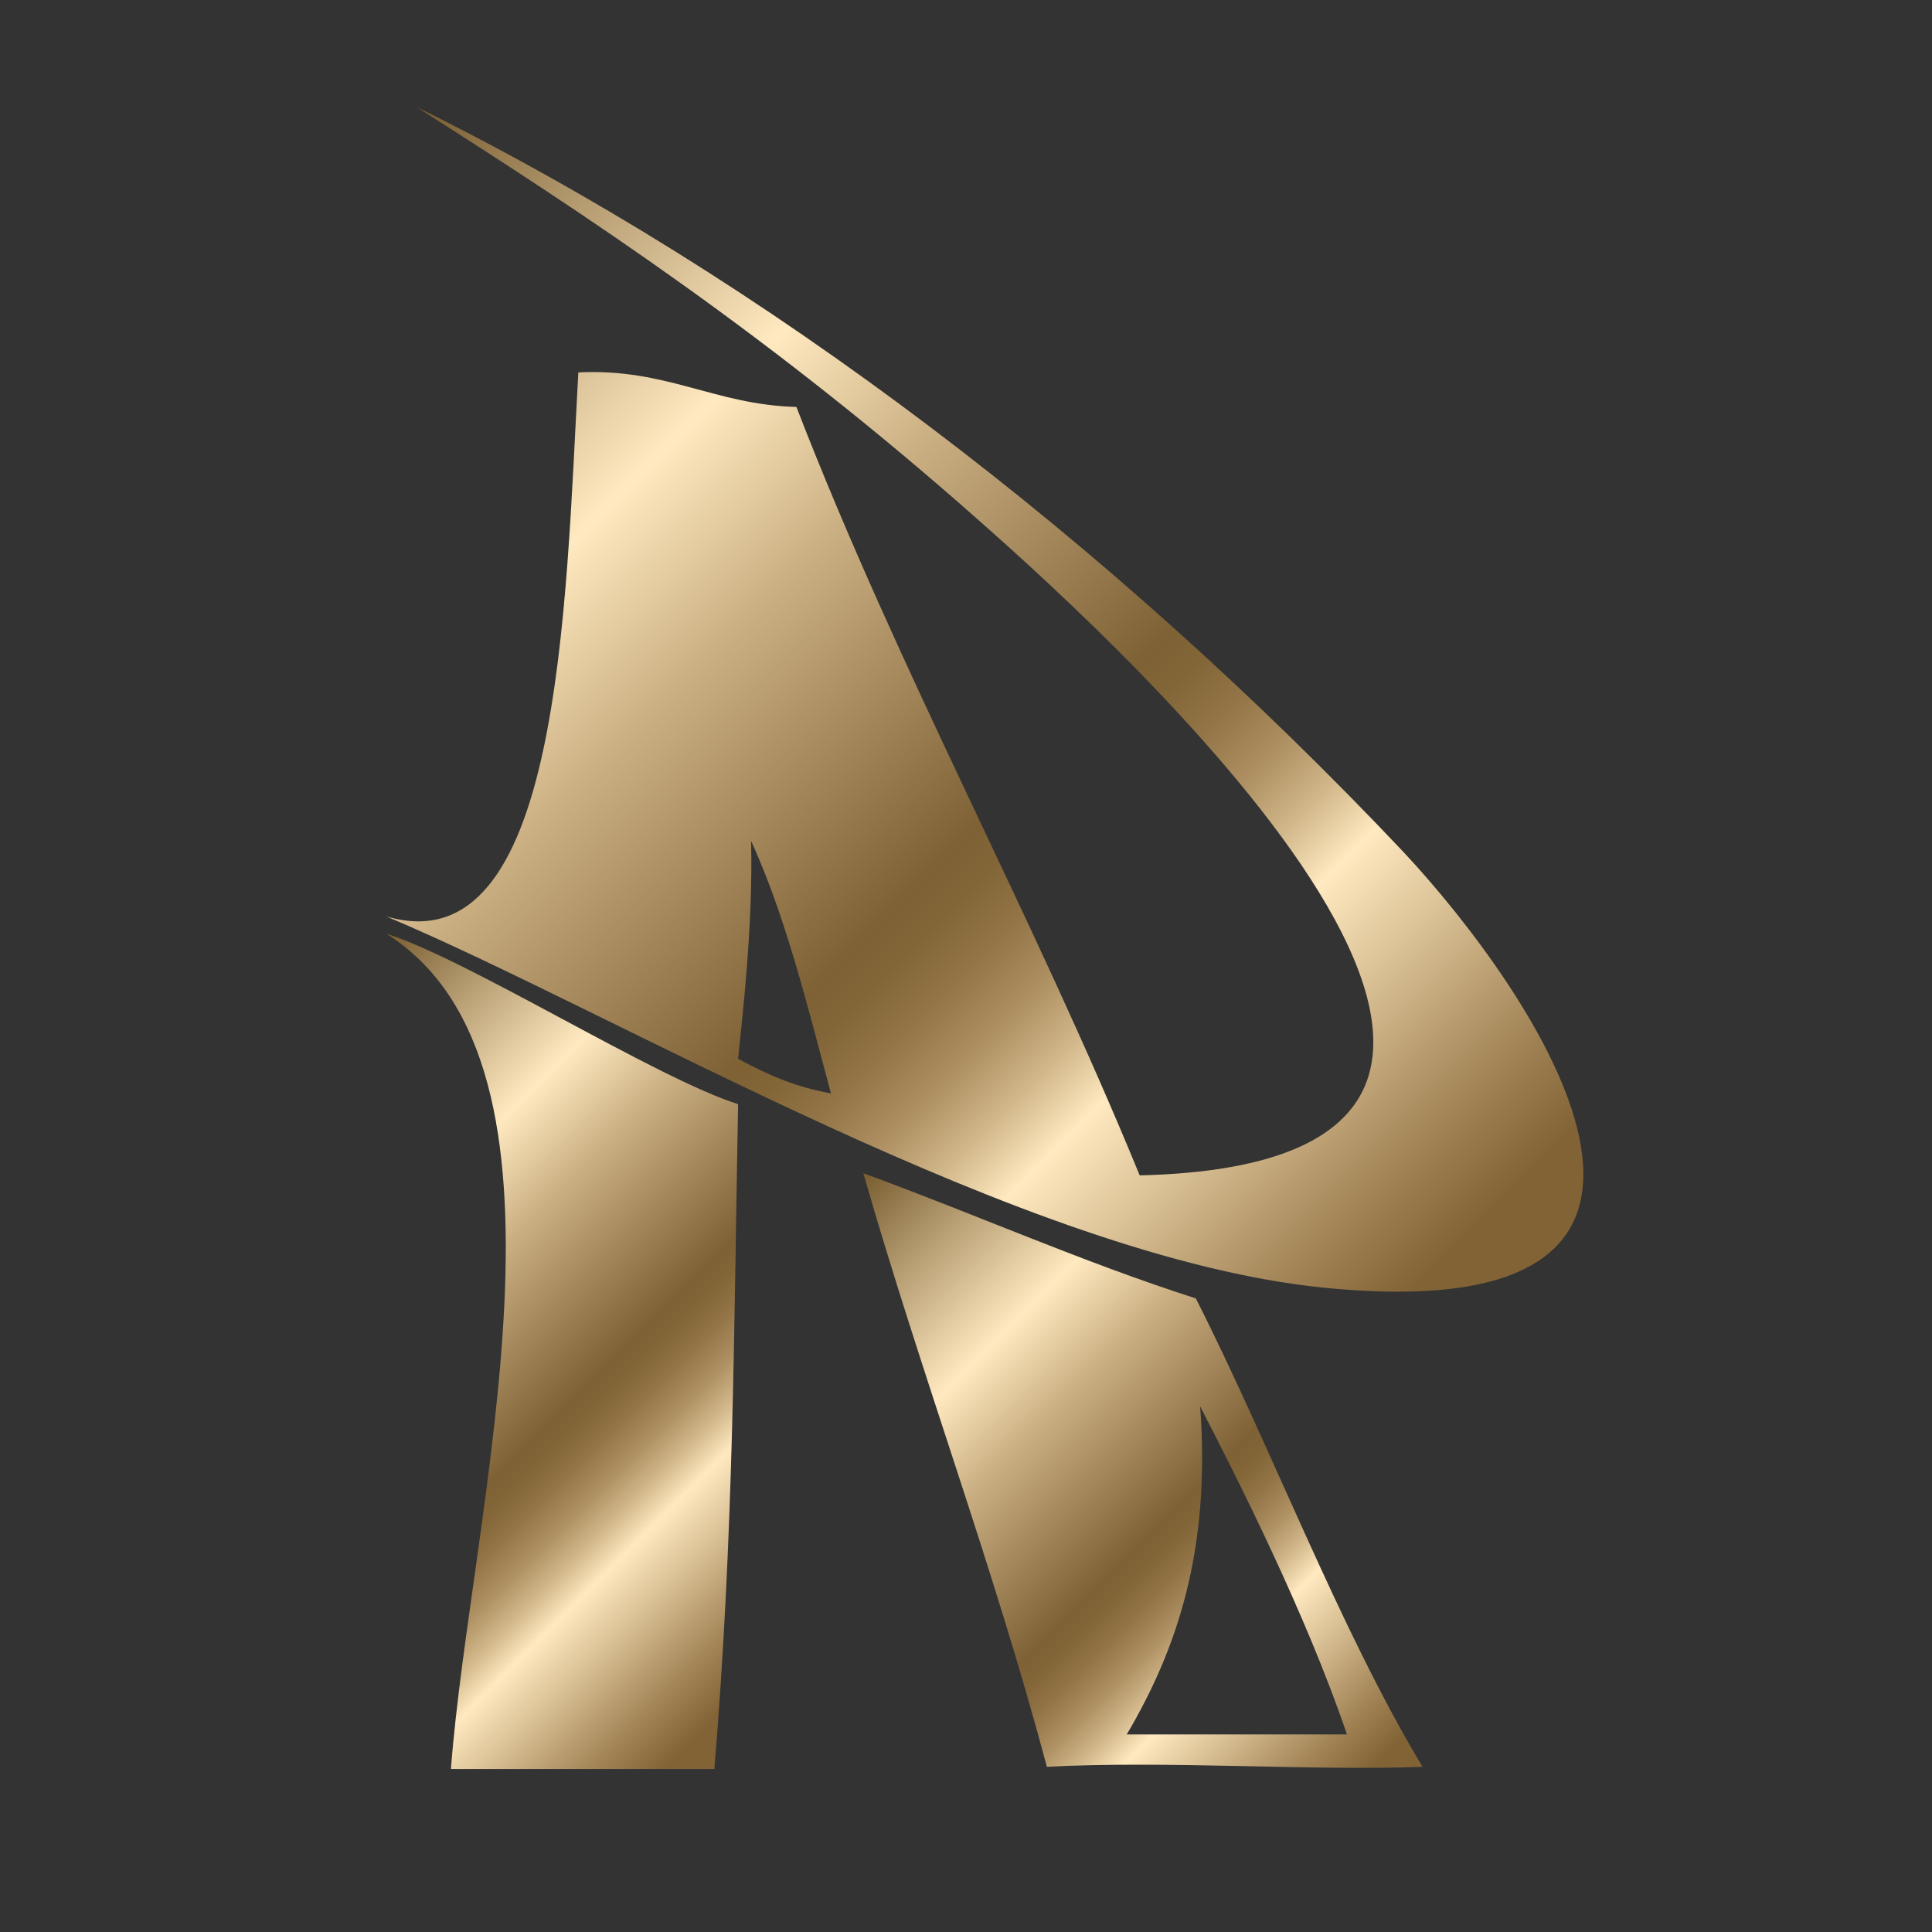
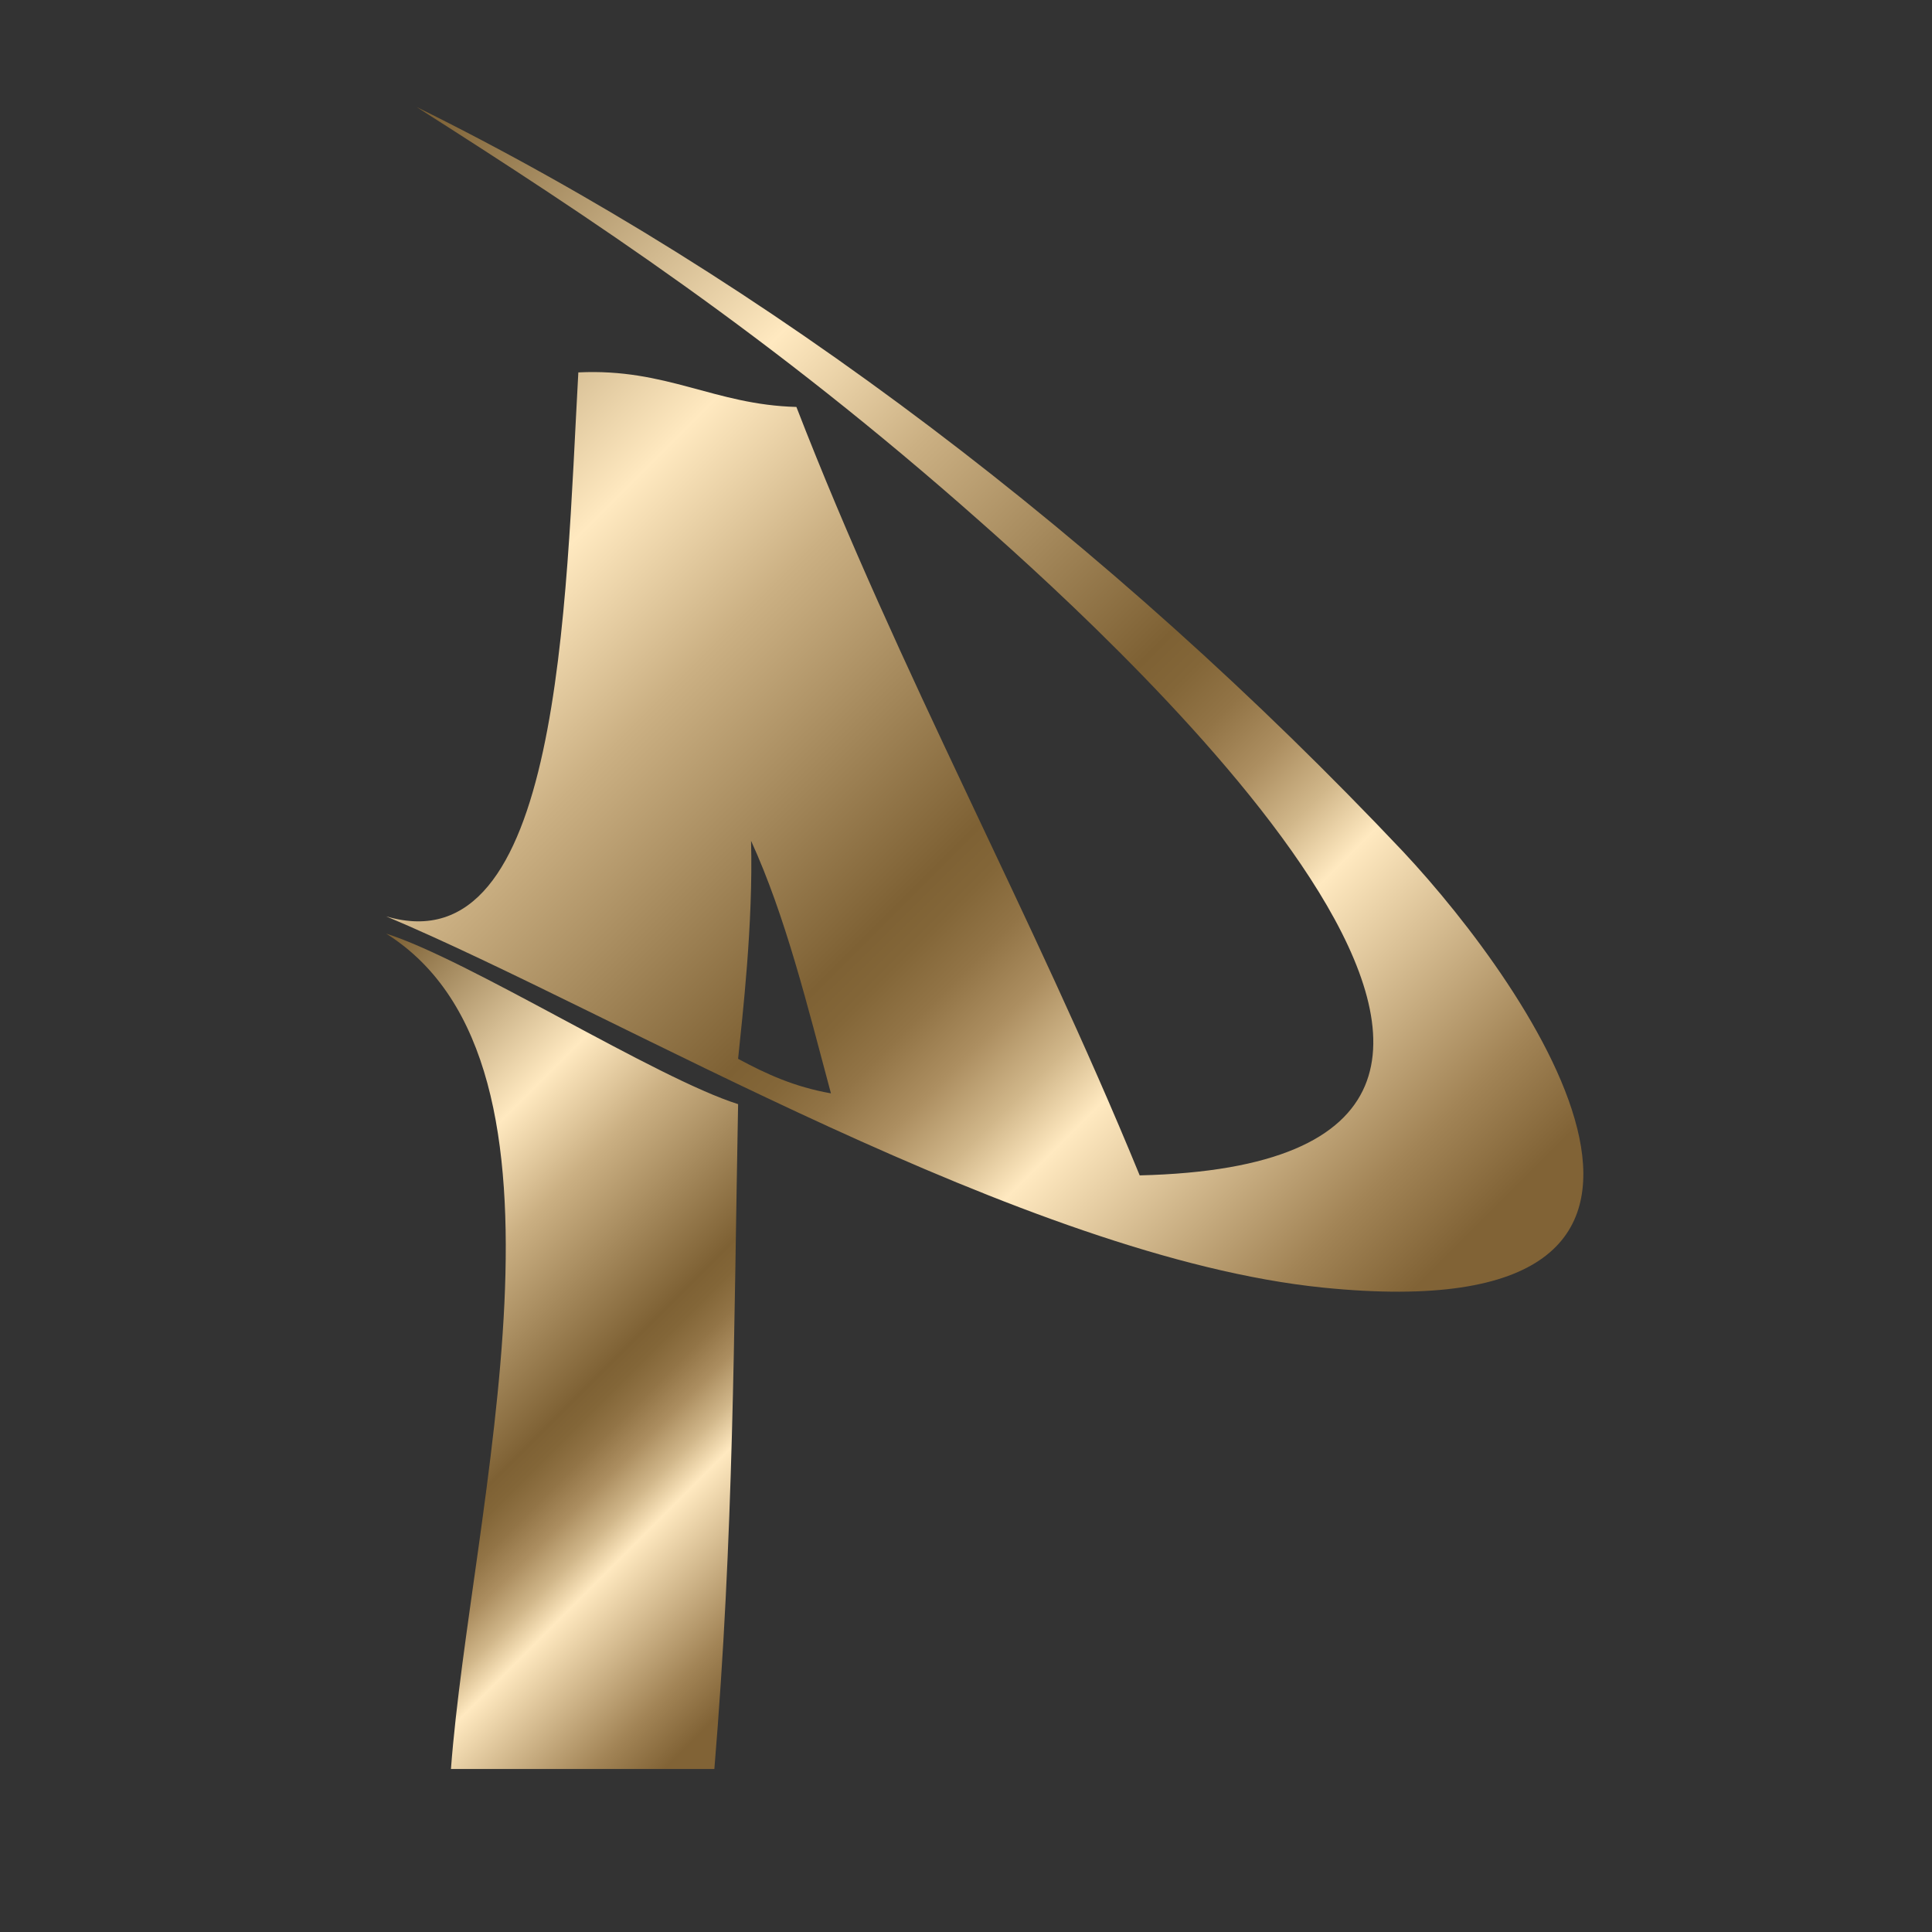
<svg xmlns="http://www.w3.org/2000/svg" width="1012" height="1012" viewBox="0 0 1012 1012" fill="none">
  <rect x="0" y="0" width="1012" height="1012" fill="#333333" stroke="none" />
  <g clip-path="url(#clip0_228_346)">
    <path fill-rule="evenodd" clip-rule="evenodd" d="M202.285 489.042C245.261 502.61 343.652 564.797 386.627 578.365C384.365 698.215 384.365 804.497 374.187 926.608C327.819 926.608 282.581 926.608 236.213 926.608C246.392 790.929 311.986 558.013 202.285 489.042Z" fill="url(#paint0_linear_228_346)" />
    <path fill-rule="evenodd" clip-rule="evenodd" d="M218.118 56C401.329 146.453 581.148 283.263 734.955 446.078C801.68 517.309 928.344 698.215 693.11 674.471C537.041 658.642 323.295 530.877 202.285 479.997C293.891 507.133 296.153 317.182 302.938 195.071C349.306 192.81 374.187 212.031 417.162 213.162C471.447 353.363 540.434 477.736 596.981 615.677C881.976 608.893 590.195 340.926 513.292 273.087C403.591 175.85 308.593 113.664 218.118 56ZM386.627 554.621C401.329 562.536 416.031 569.32 435.257 572.711C422.817 526.354 411.508 479.997 393.413 440.424C394.544 484.52 388.889 532.008 386.627 554.621Z" fill="url(#paint1_linear_228_346)" />
-     <path fill-rule="evenodd" clip-rule="evenodd" d="M452.221 614.546C511.029 636.028 566.445 660.903 626.384 680.124C665.967 758.14 701.026 851.984 745.132 925.477C688.586 927.739 610.551 922.085 548.35 925.477C520.077 819.195 482.756 720.828 452.221 614.546ZM628.646 736.657C634.301 812.411 616.206 864.422 590.195 908.517C628.646 908.517 667.098 908.517 705.55 908.517C684.062 845.2 647.872 773.969 628.646 736.657Z" fill="url(#paint2_linear_228_346)" />
  </g>
  <defs>
    <linearGradient id="paint0_linear_228_346" x1="430.098" y1="871.572" x2="125.029" y2="566.429" gradientUnits="userSpaceOnUse">
      <stop offset="0.044" stop-color="#816336" />
      <stop offset="0.106" stop-color="#A28456" />
      <stop offset="0.263" stop-color="#FFE9C0" />
      <stop offset="0.302" stop-color="#D1B78A" />
      <stop offset="0.343" stop-color="#AC8E60" />
      <stop offset="0.381" stop-color="#927446" />
      <stop offset="0.414" stop-color="#836638" />
      <stop offset="0.439" stop-color="#7E6134" />
      <stop offset="0.633" stop-color="#CBB083" />
      <stop offset="0.741" stop-color="#FFE9C0" />
      <stop offset="1" stop-color="#795D31" />
    </linearGradient>
    <linearGradient id="paint1_linear_228_346" x1="737.484" y1="731.249" x2="140.314" y2="133.935" gradientUnits="userSpaceOnUse">
      <stop offset="0.044" stop-color="#816336" />
      <stop offset="0.106" stop-color="#A28456" />
      <stop offset="0.263" stop-color="#FFE9C0" />
      <stop offset="0.302" stop-color="#D1B78A" />
      <stop offset="0.343" stop-color="#AC8E60" />
      <stop offset="0.381" stop-color="#927446" />
      <stop offset="0.414" stop-color="#836638" />
      <stop offset="0.439" stop-color="#7E6134" />
      <stop offset="0.633" stop-color="#CBB083" />
      <stop offset="0.741" stop-color="#FFE9C0" />
      <stop offset="1" stop-color="#795D31" />
    </linearGradient>
    <linearGradient id="paint2_linear_228_346" x1="727.897" y1="944.003" x2="425.664" y2="641.697" gradientUnits="userSpaceOnUse">
      <stop offset="0.044" stop-color="#816336" />
      <stop offset="0.106" stop-color="#A28456" />
      <stop offset="0.263" stop-color="#FFE9C0" />
      <stop offset="0.302" stop-color="#D1B78A" />
      <stop offset="0.343" stop-color="#AC8E60" />
      <stop offset="0.381" stop-color="#927446" />
      <stop offset="0.414" stop-color="#836638" />
      <stop offset="0.439" stop-color="#7E6134" />
      <stop offset="0.633" stop-color="#CBB083" />
      <stop offset="0.741" stop-color="#FFE9C0" />
      <stop offset="1" stop-color="#795D31" />
    </linearGradient>
    <clipPath id="clip0_228_346">
      <rect width="628" height="874" fill="white" transform="translate(202 56)" />
    </clipPath>
  </defs>
</svg>